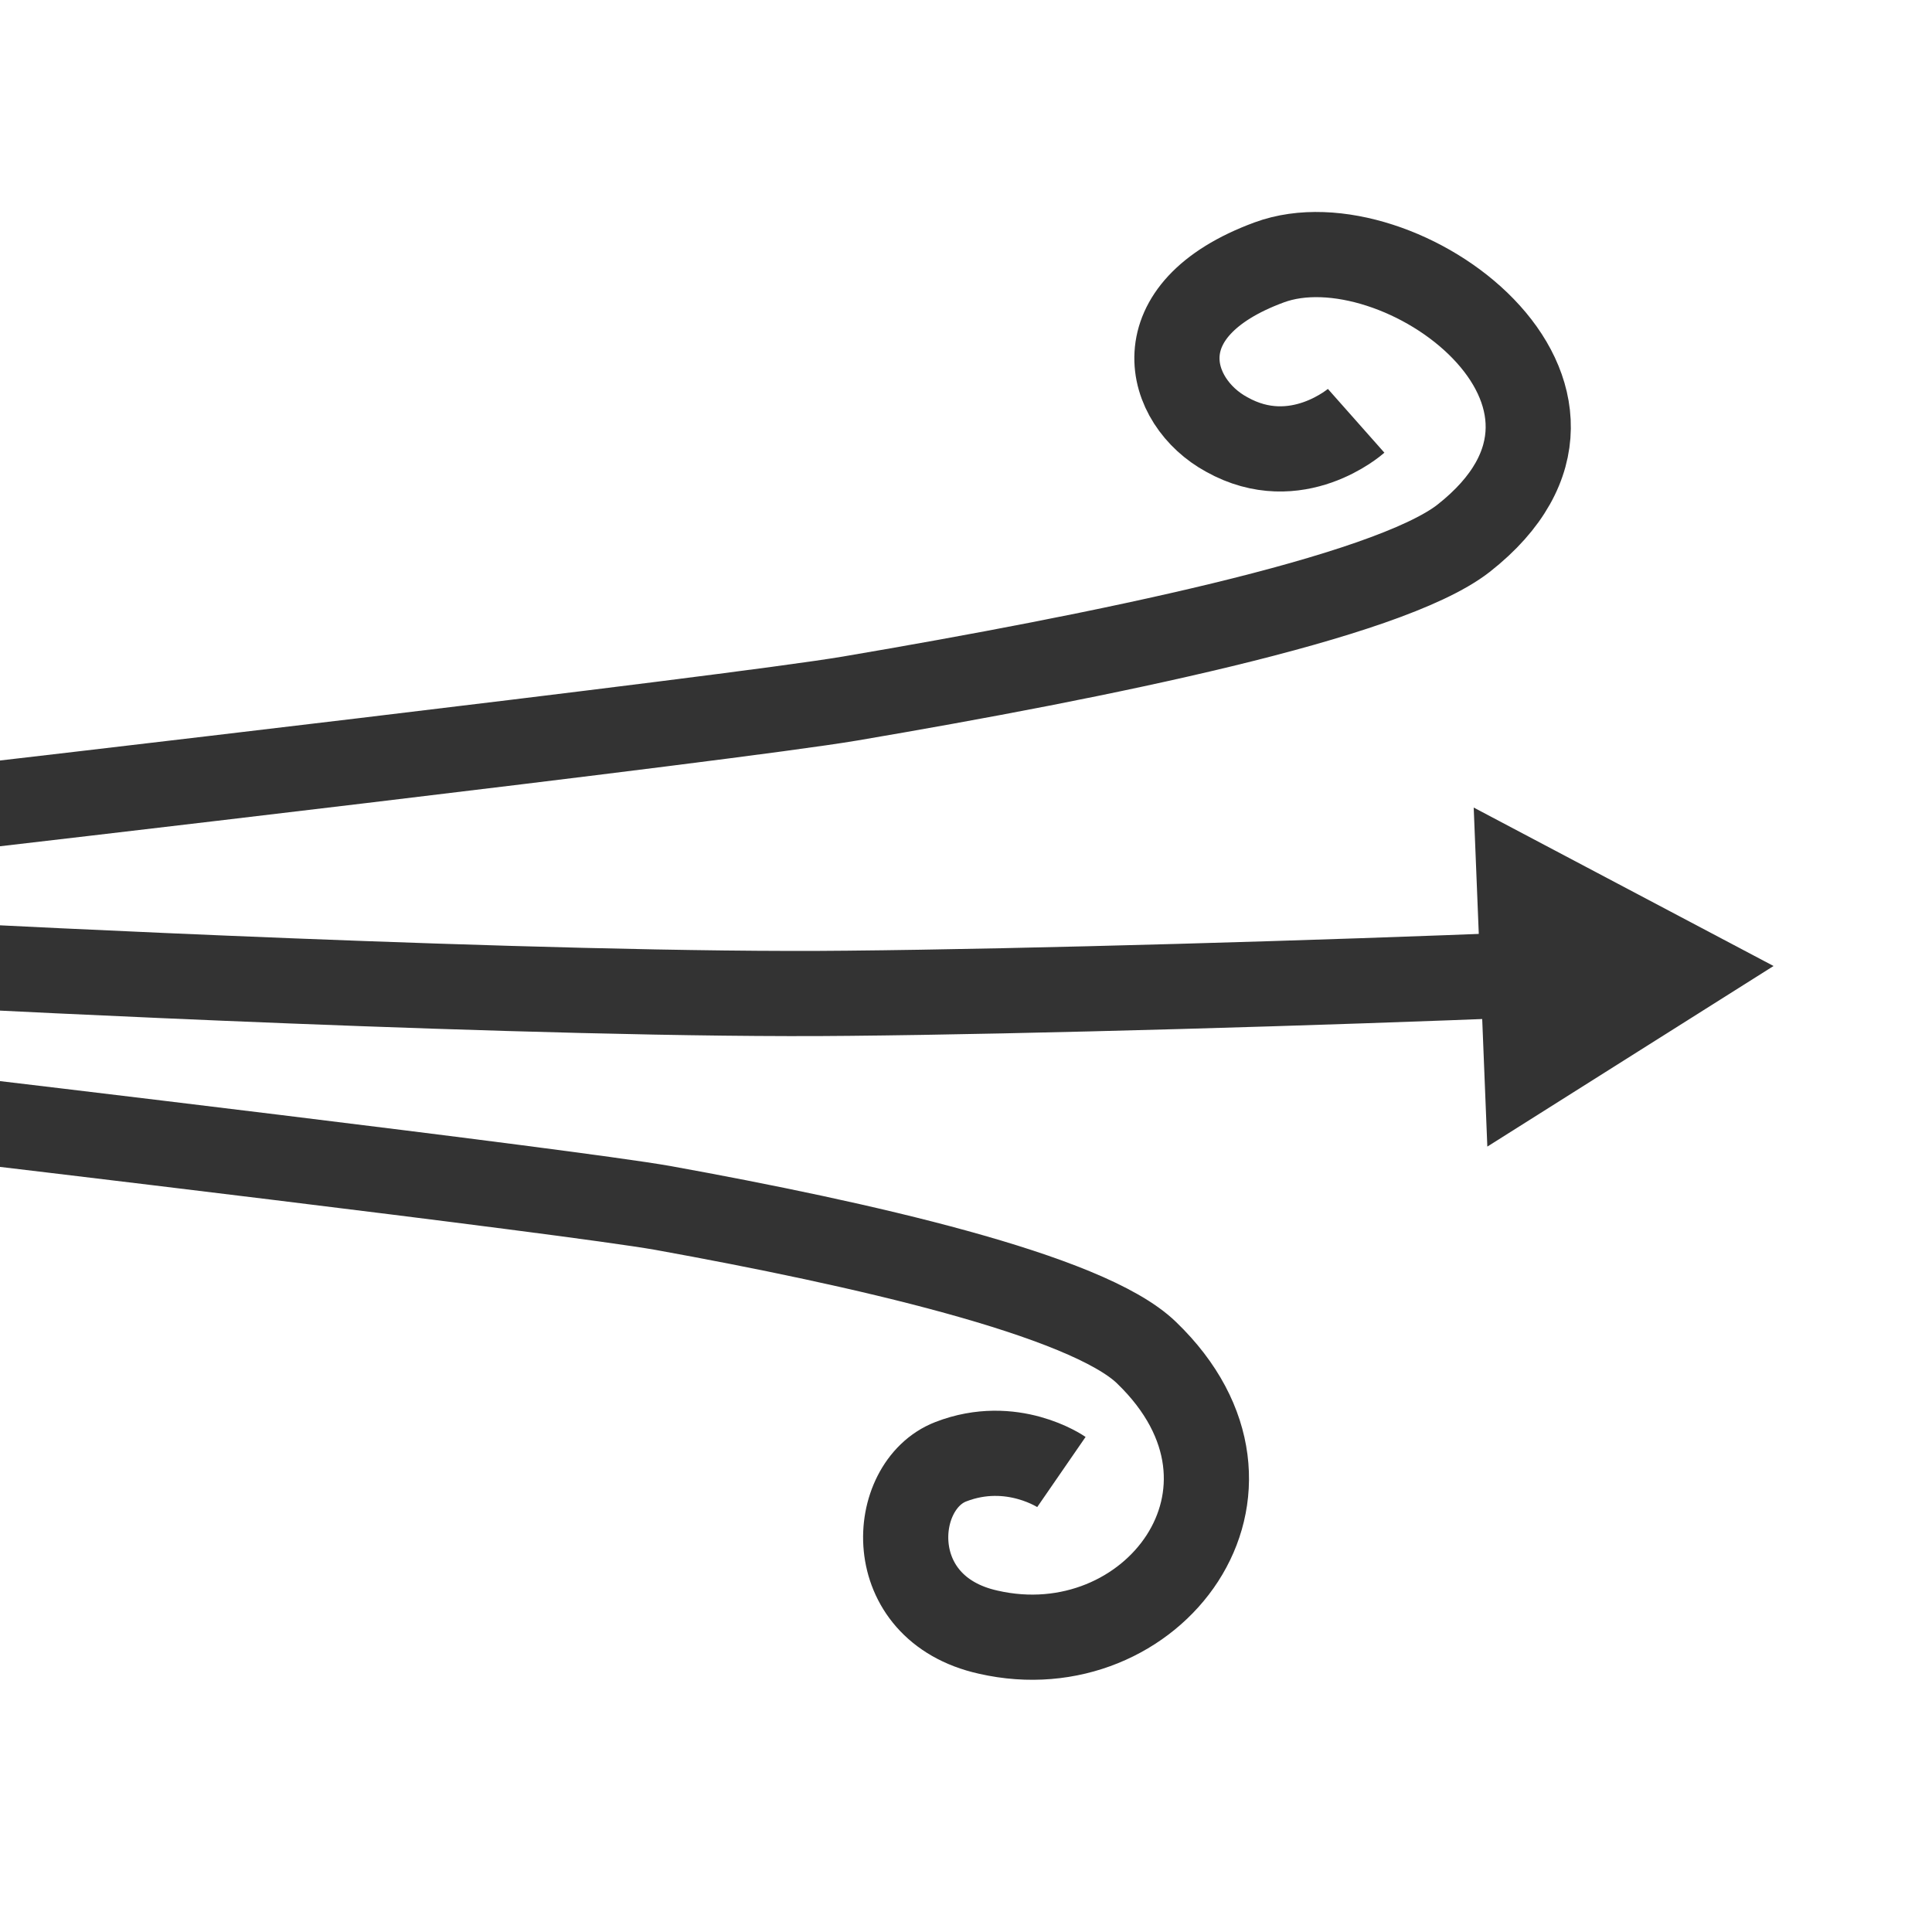
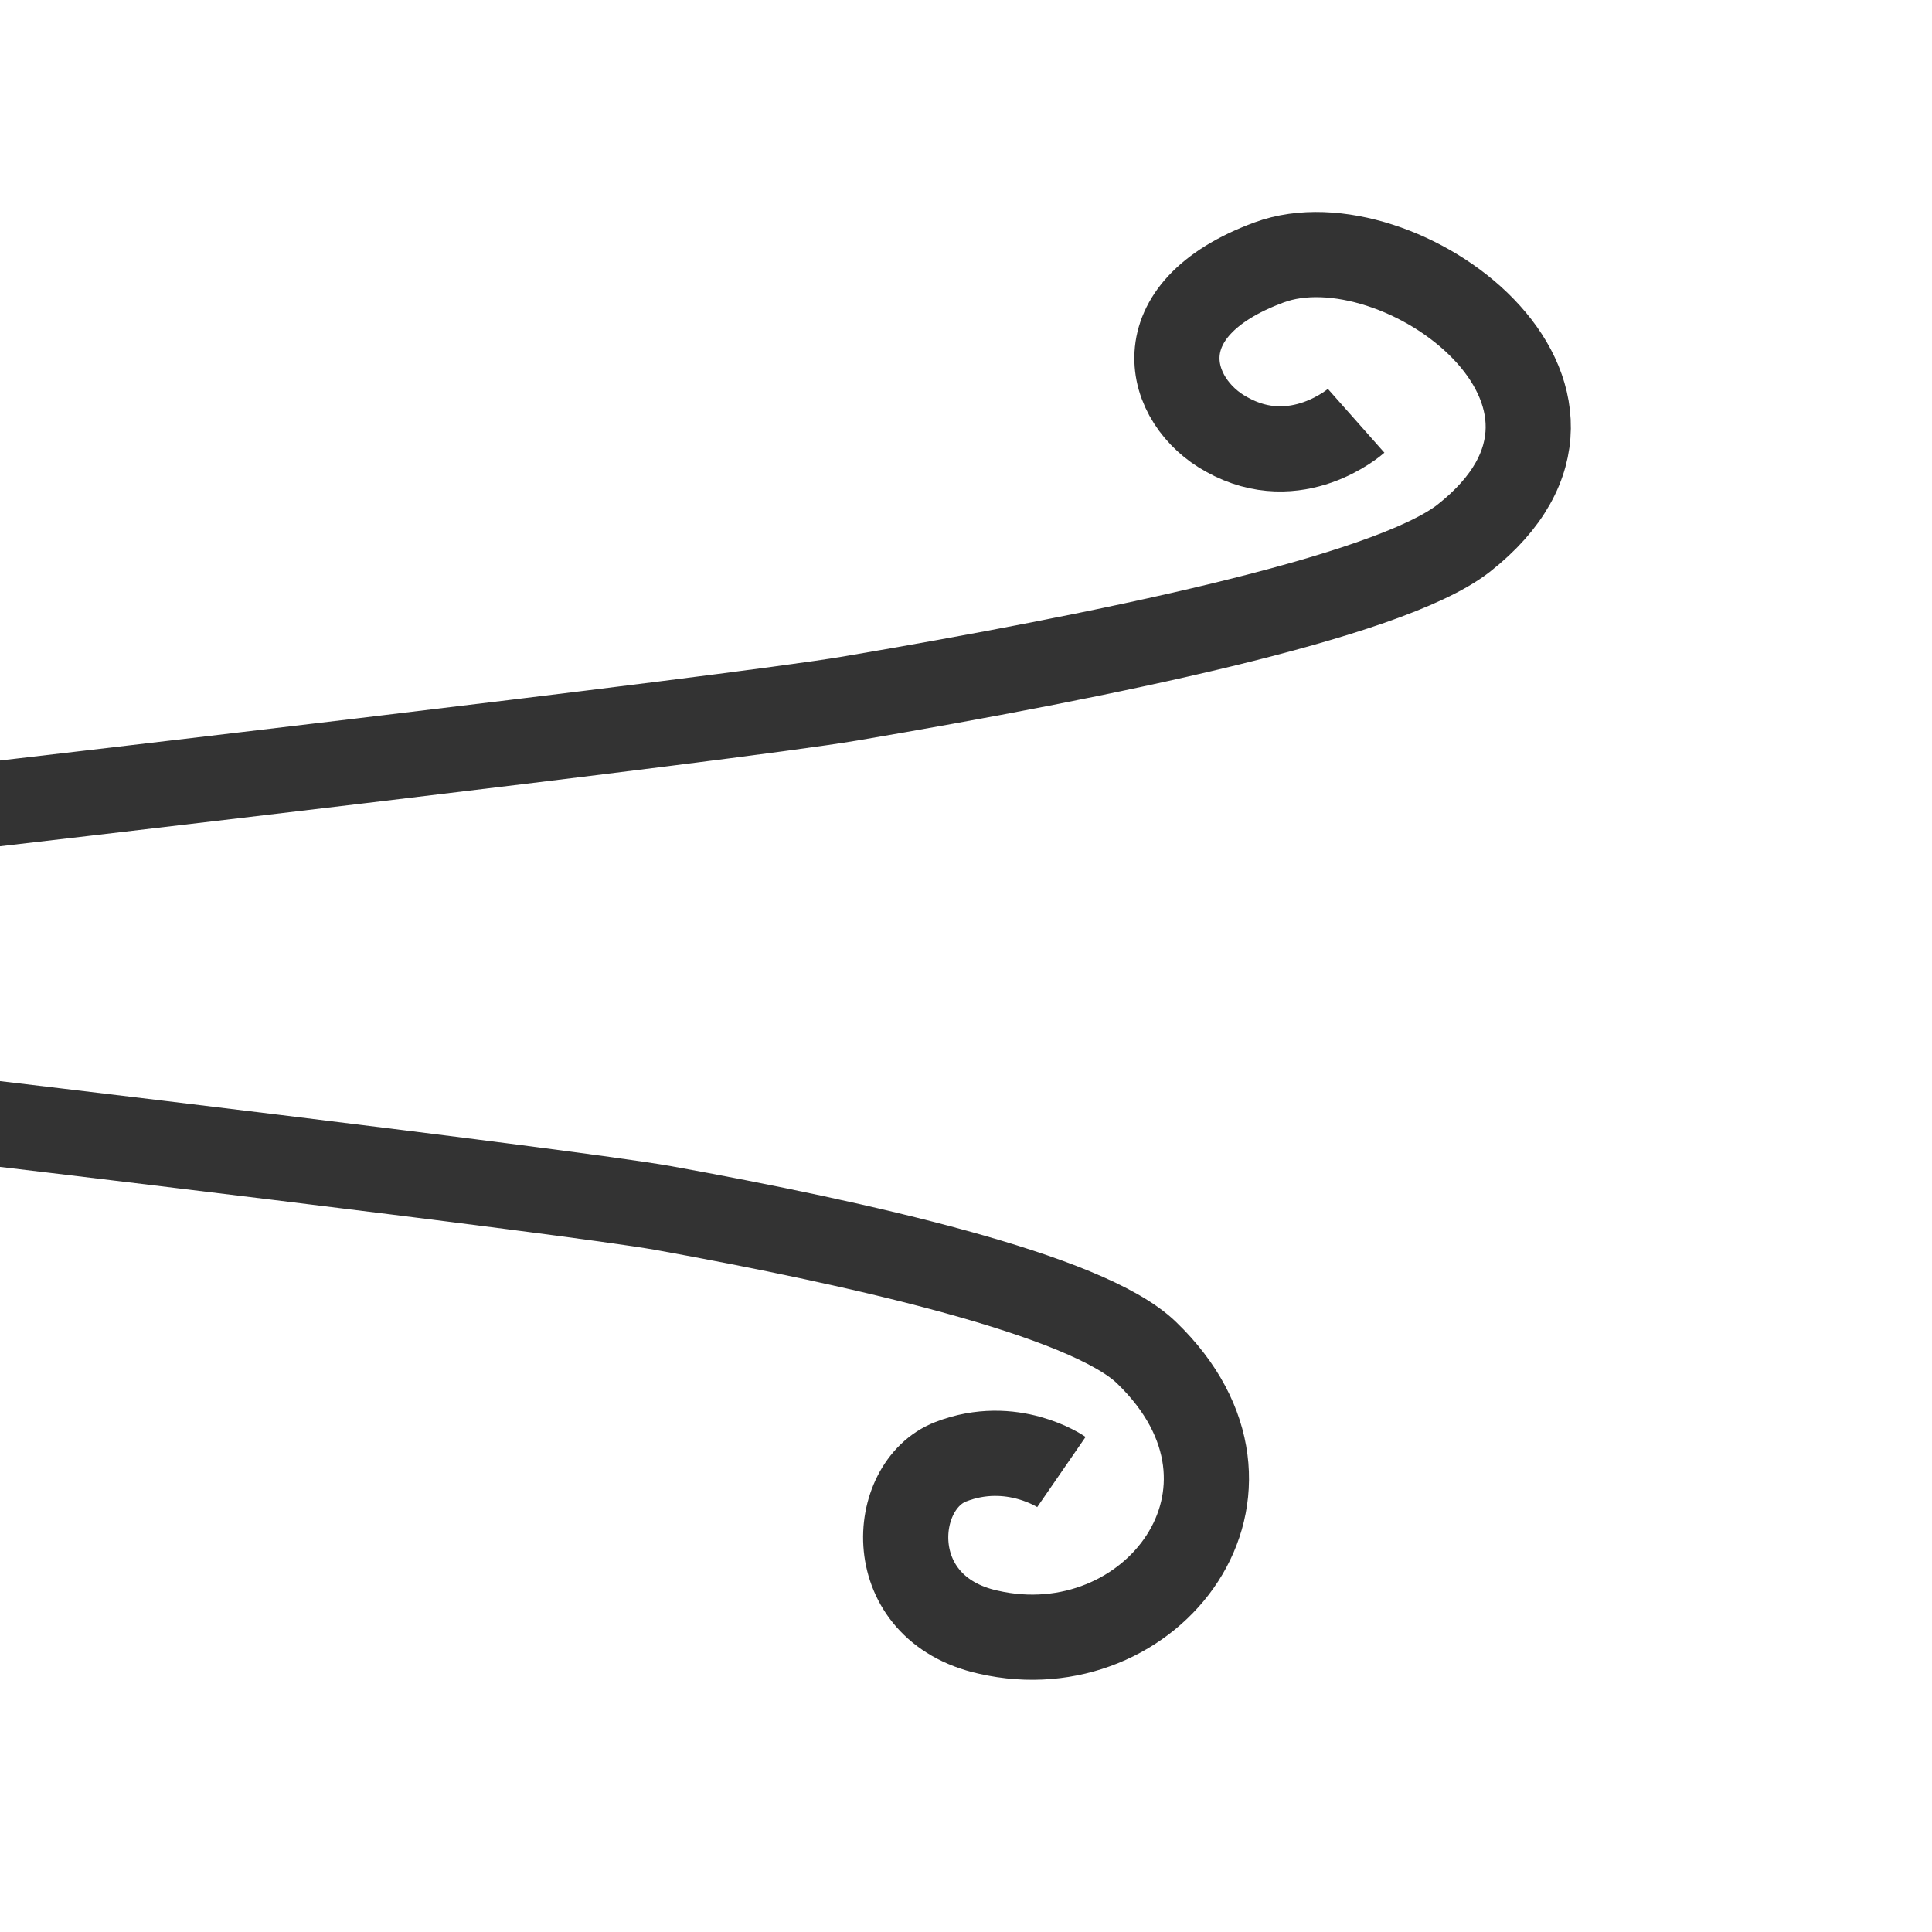
<svg xmlns="http://www.w3.org/2000/svg" id="Ebene_1" width="113.4" height="113.4" viewBox="0 0 113.4 113.4">
  <style>
        .st0{fill:none;stroke:#333;stroke-width:5;stroke-miterlimit:10}.st1{fill:#333}
    </style>
  <g id="Ebene_1_1_">
-     <path class="st0" d="M-2.3 56.7s34.4 1.8 52.1 1.6c10.6-.1 27.8-.6 40-1.1" />
-     <path class="st1" d="M87.3 67.3l16.8-10.6-17.6-9.3.8 19.9z" />
    <path class="st0" d="M-2.3 65.7s35.5 4.2 41.2 5.2C50.5 73 63.8 76 67.3 79.4c8.4 8.1.3 18.6-9.3 16.4-6.3-1.4-5.8-8.6-2.2-10s6.5.6 6.5.6m-64.4-39s44.9-5.2 52-6.4c14.7-2.5 31.5-5.9 36-9.4 10.7-8.4-3.8-19-11.4-16.2s-6 8.2-2.5 10.1c4.1 2.3 7.6-.8 7.6-.8" />
  </g>
</svg>